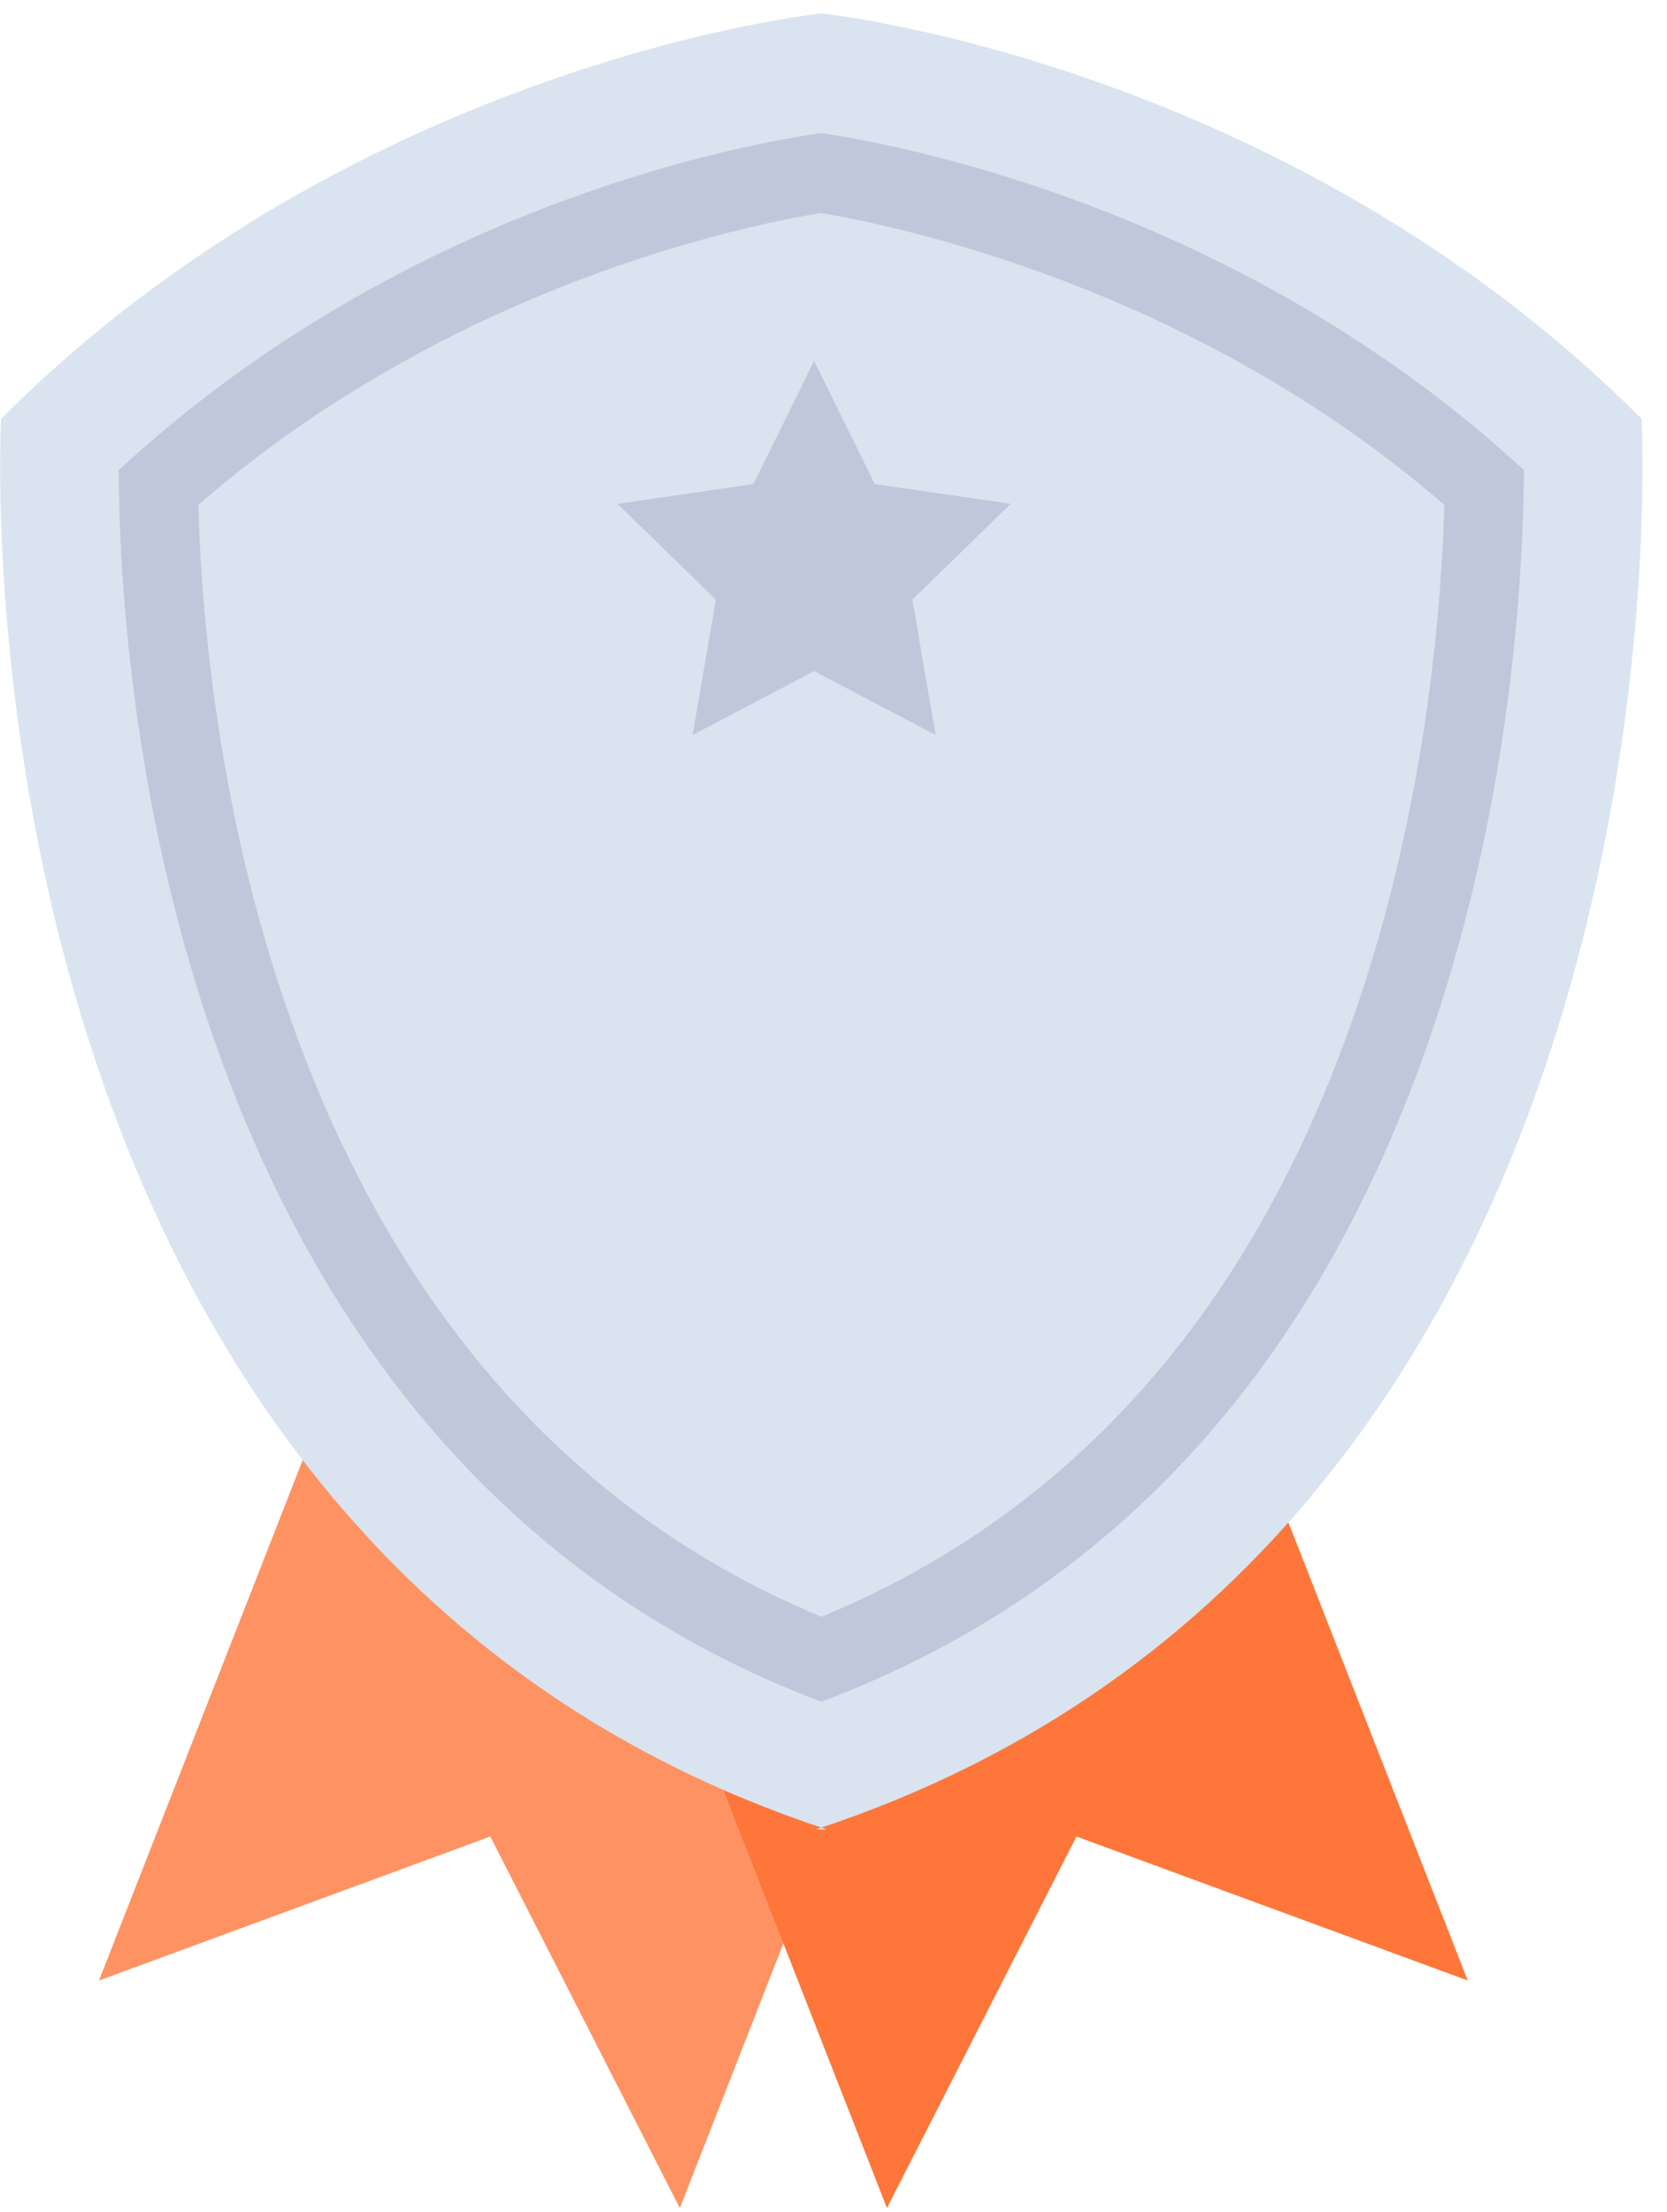
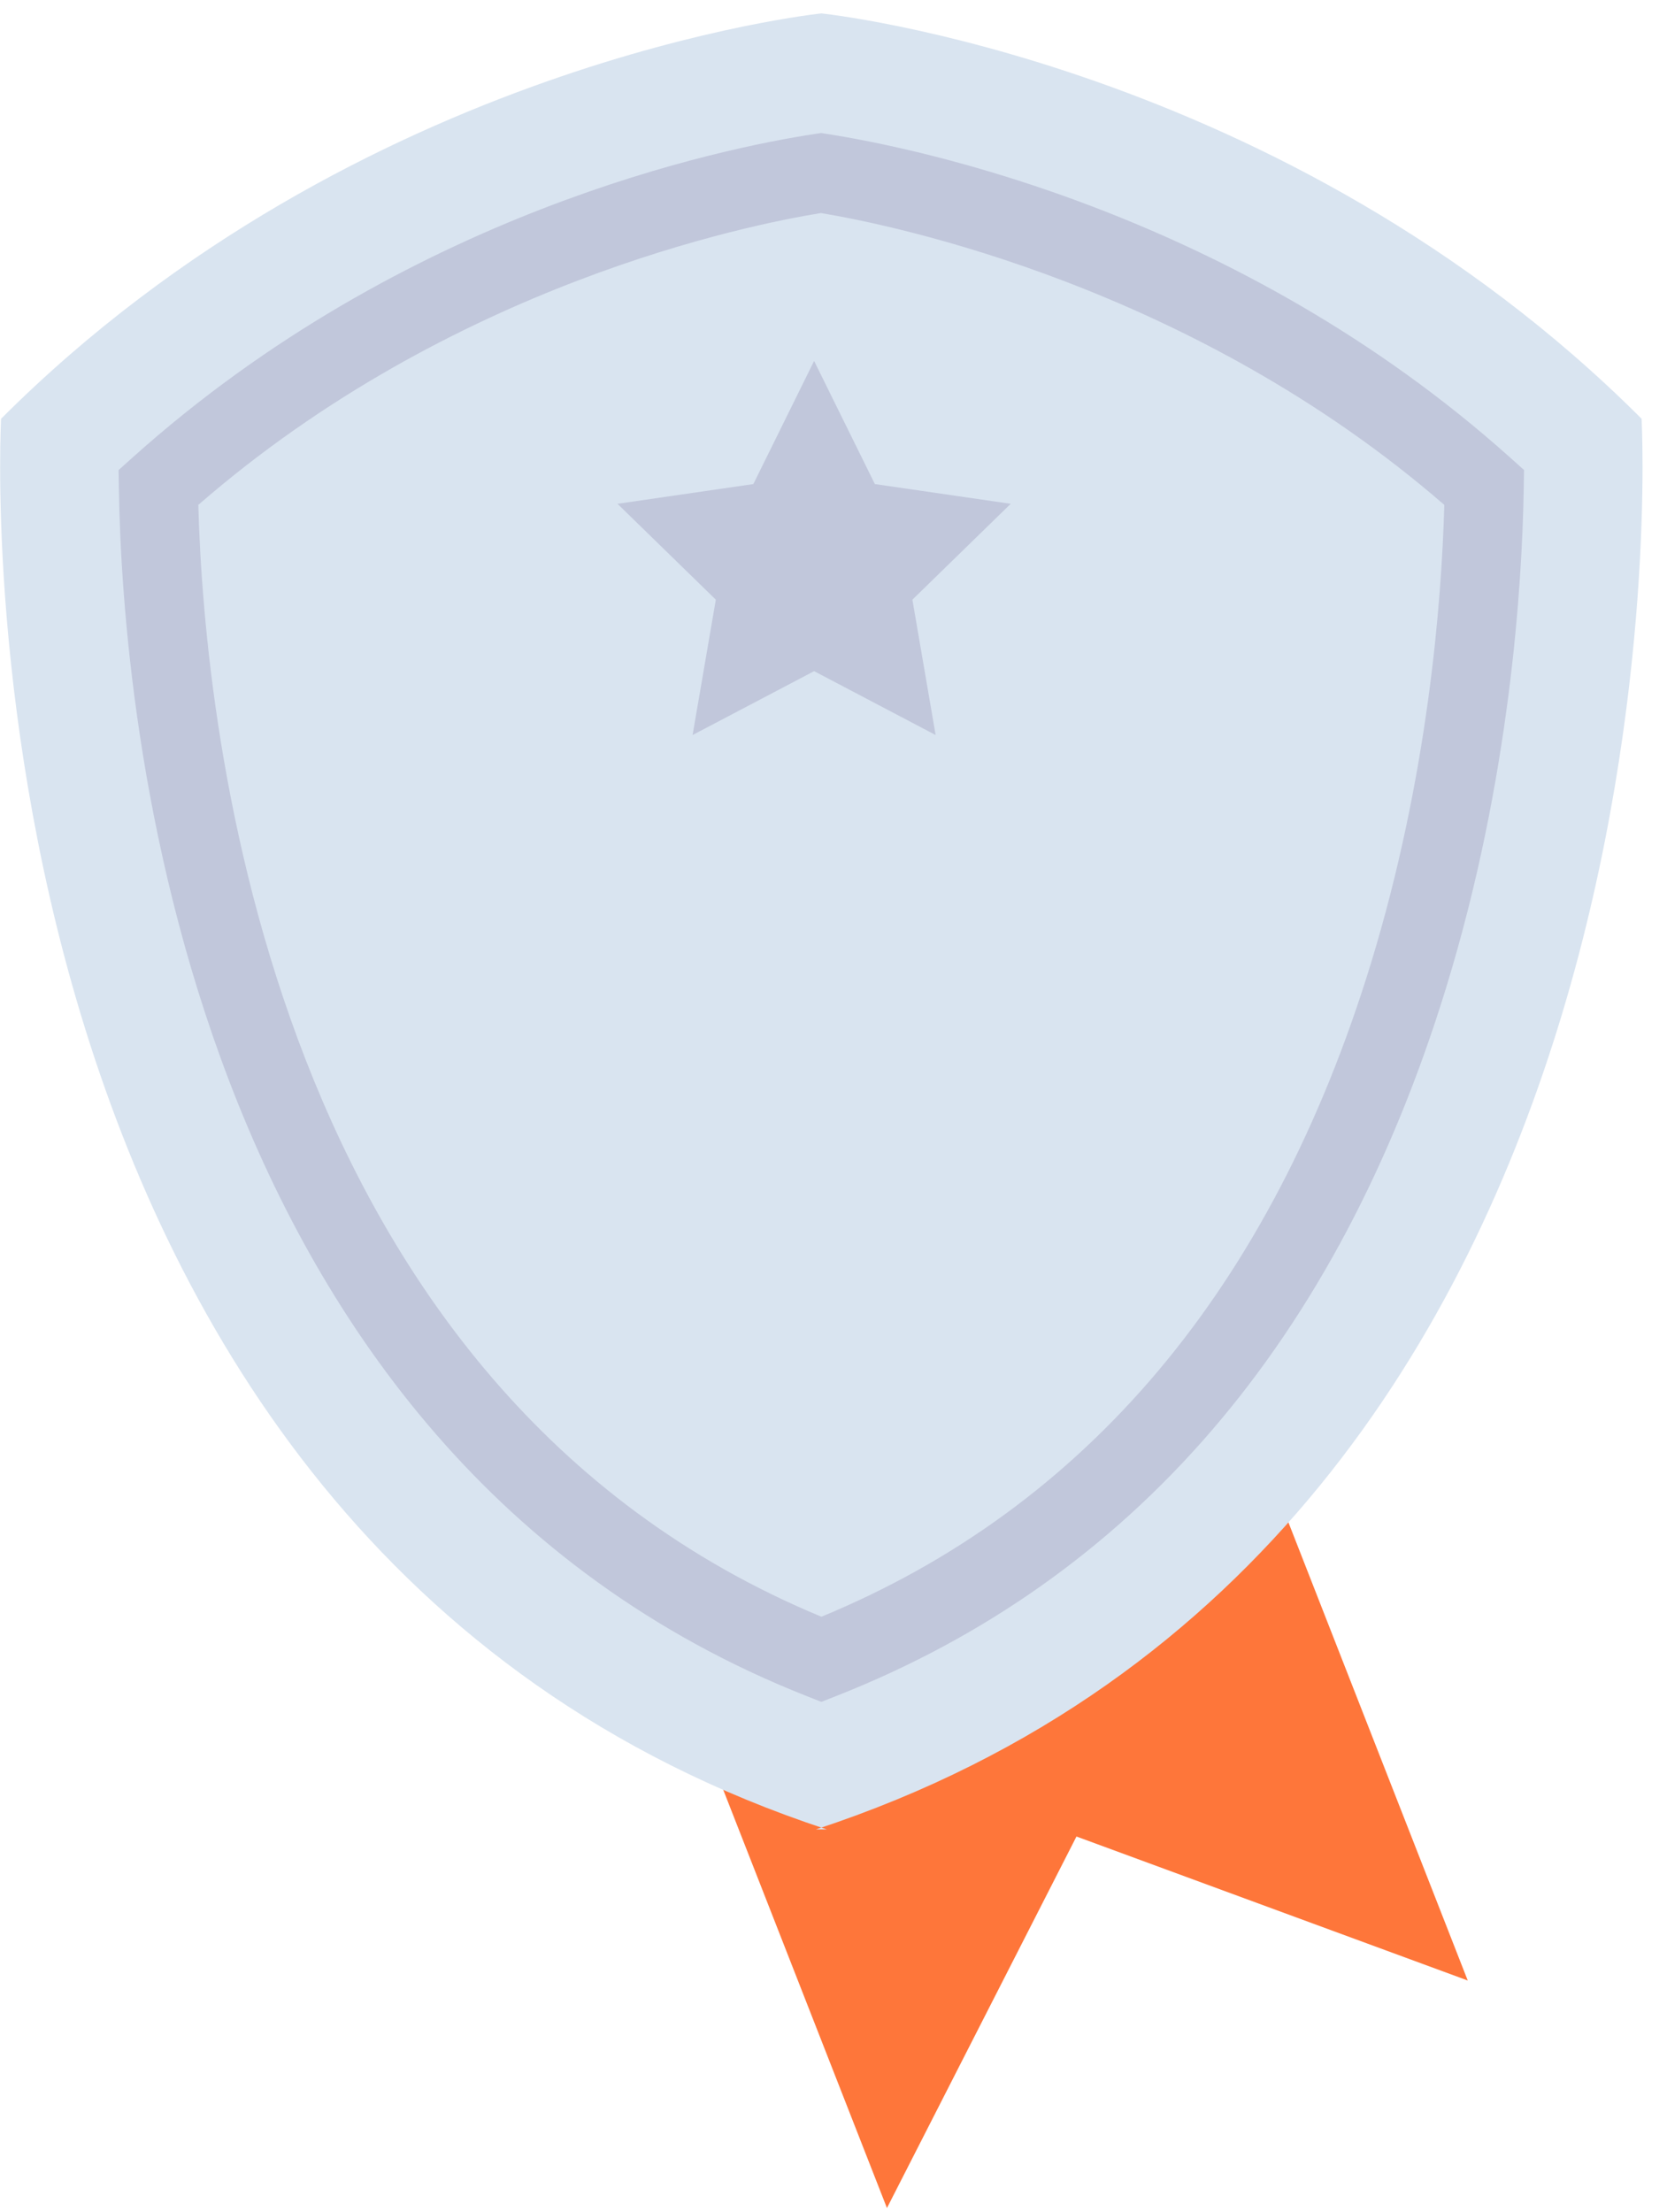
<svg xmlns="http://www.w3.org/2000/svg" width="49px" height="65px" viewBox="0 0 49 65" version="1.1">
  <title>1880FE41-590F-4C58-A575-1DB1B023DE93</title>
  <desc>Created with sketchtool.</desc>
  <defs />
  <g id="Page-1" stroke="none" stroke-width="1" fill="none" fill-rule="evenodd">
    <g id="doladowania_przelew" transform="translate(-887, -732)">
      <g id="Group-15" transform="translate(819, 732)">
        <g id="ICON_AWARD" transform="translate(68, 0)">
-           <polyline id="Fill-110" fill="#FF9262" points="17.339 21.343 2.91 58.192 14.412 53.961 19.983 64.877 34.412 28.029 17.339 21.343" />
          <polyline id="Fill-111" fill="#FE763A" points="28.714 21.343 43.143 58.192 31.642 53.961 26.071 64.877 11.642 28.029 28.714 21.343" />
          <g id="Group-3">
-             <path d="M24.302,53.752 C-1.809,45.17 0.032,12.304 0.032,12.304 C10.54,1.795 24.143,0.394 24.143,0.394 C24.143,0.394 37.745,1.795 48.253,12.304 C48.253,12.304 50.095,45.17 23.984,53.752 L24.302,53.752" id="Fill-29" fill="#D9E4F0" />
+             <path d="M24.302,53.752 C-1.809,45.17 0.032,12.304 0.032,12.304 C10.54,1.795 24.143,0.394 24.143,0.394 C24.143,0.394 37.745,1.795 48.253,12.304 C48.253,12.304 50.095,45.17 23.984,53.752 " id="Fill-29" fill="#D9E4F0" />
            <path d="M5.829,14.835 C6.01,21.482 7.969,40.8 24.145,47.503 C31.943,44.286 37.374,37.835 40.292,28.322 C41.971,22.845 42.375,17.705 42.454,14.835 C35.043,8.411 26.264,6.614 24.13,6.26 C22.009,6.602 13.285,8.352 5.829,14.835 Z M24.143,50.005 L23.717,49.837 C5.344,42.586 3.593,20.834 3.494,14.34 L3.486,13.811 L3.88,13.458 C11.933,6.225 21.285,4.34 23.959,3.935 L24.136,3.908 L24.312,3.936 C27.004,4.357 36.405,6.29 44.403,13.456 L44.797,13.81 L44.789,14.34 C44.743,17.194 44.387,22.894 42.513,29.003 C39.325,39.399 33.288,46.409 24.569,49.837 L24.143,50.005 L24.143,50.005 Z" id="Fill-30" fill="#C1C7DB" />
            <polyline id="Fill-36" fill="#C1C7DB" points="23.93 10.605 25.716 14.223 29.709 14.803 26.819 17.62 27.502 21.597 23.93 19.72 20.358 21.597 21.041 17.62 18.151 14.803 22.144 14.223 23.93 10.605" />
          </g>
        </g>
      </g>
    </g>
  </g>
</svg>